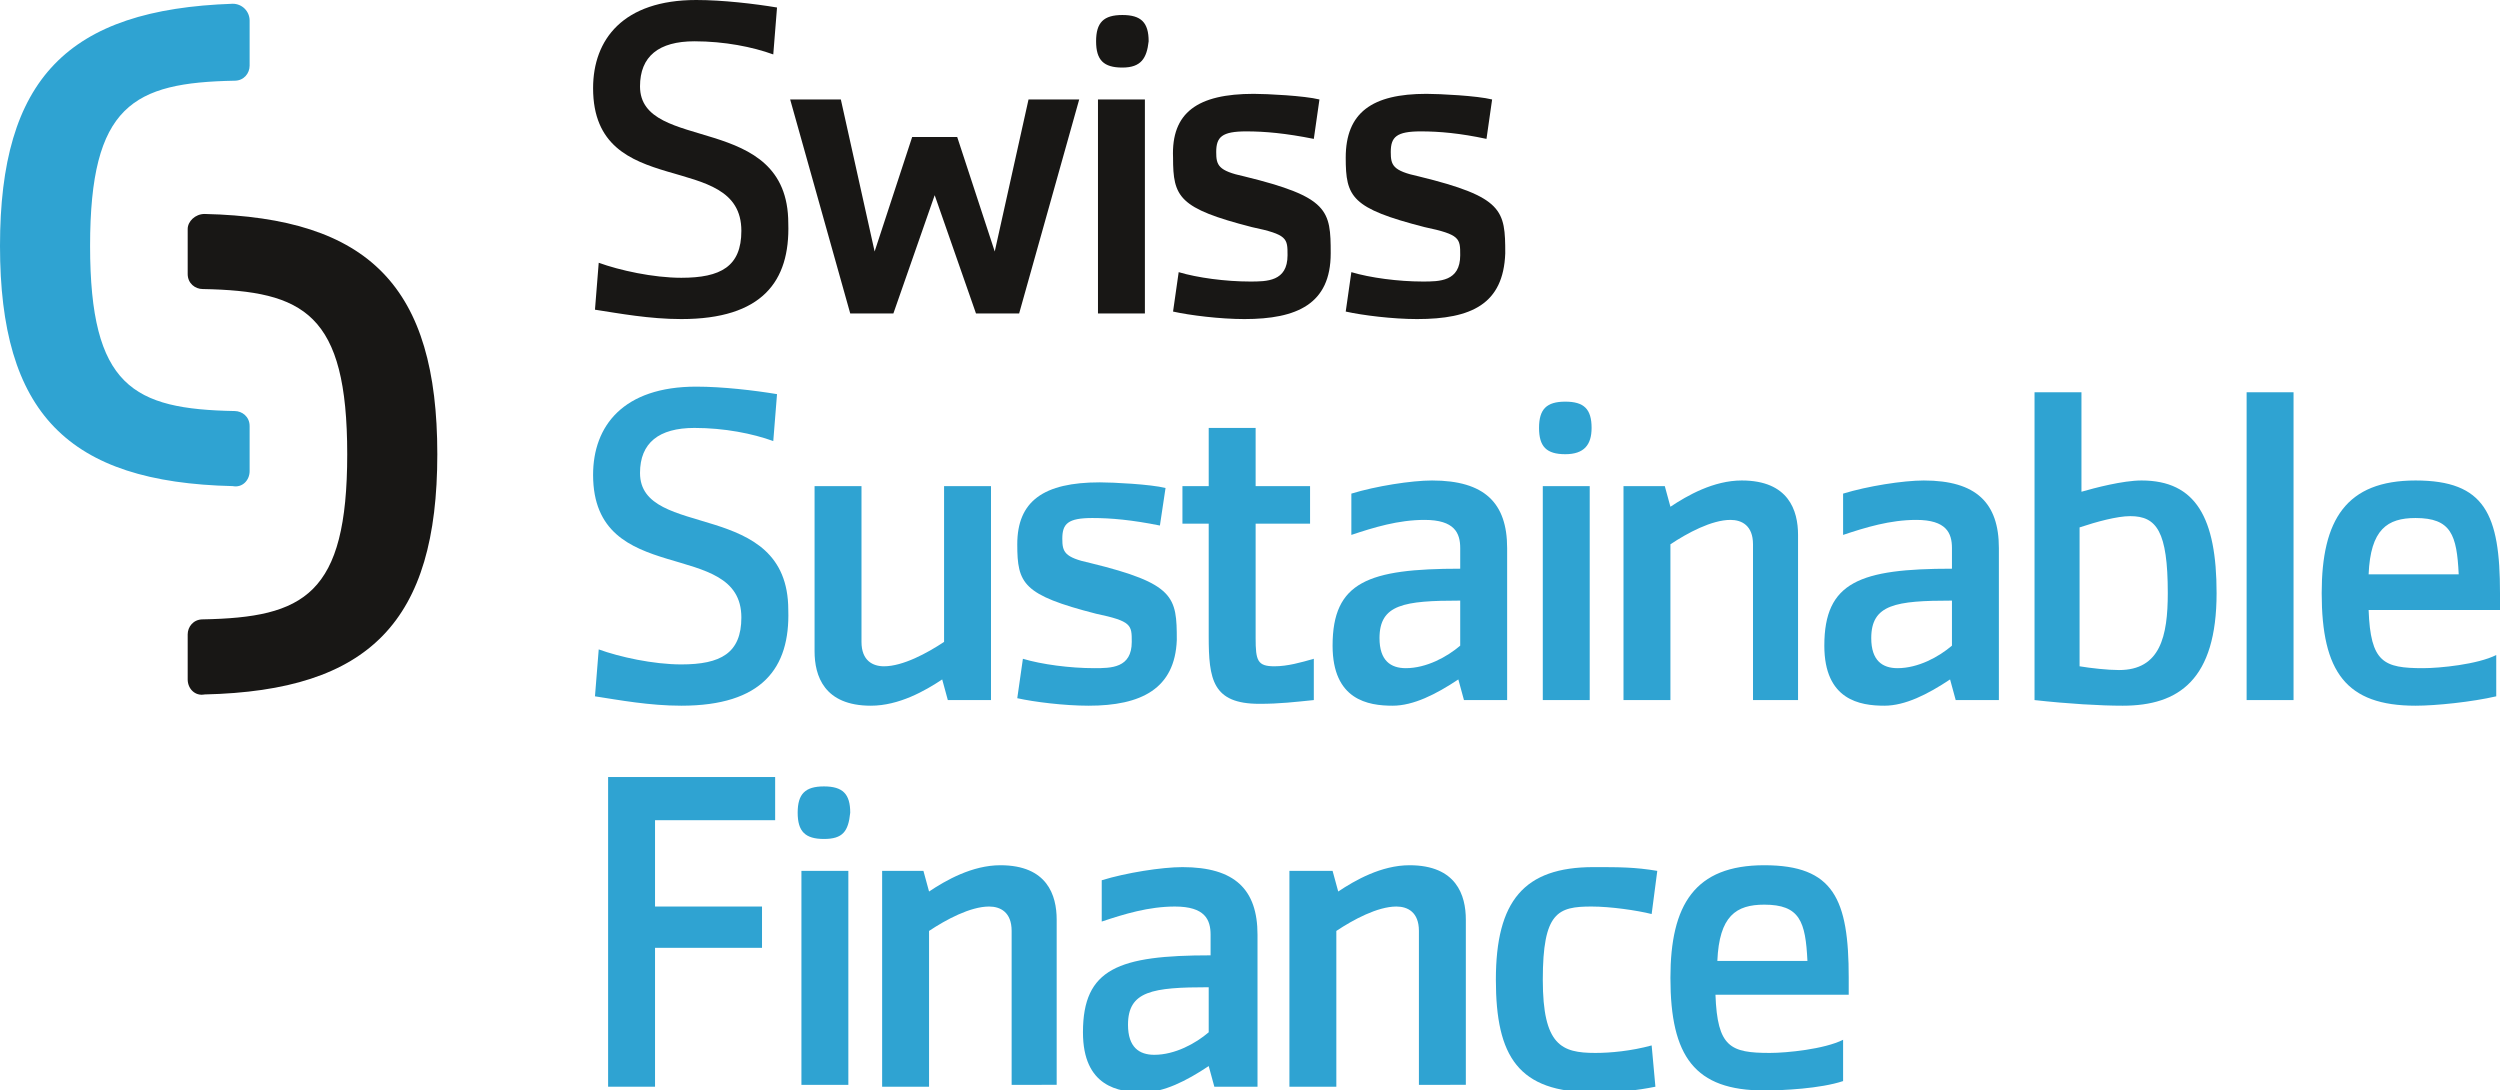
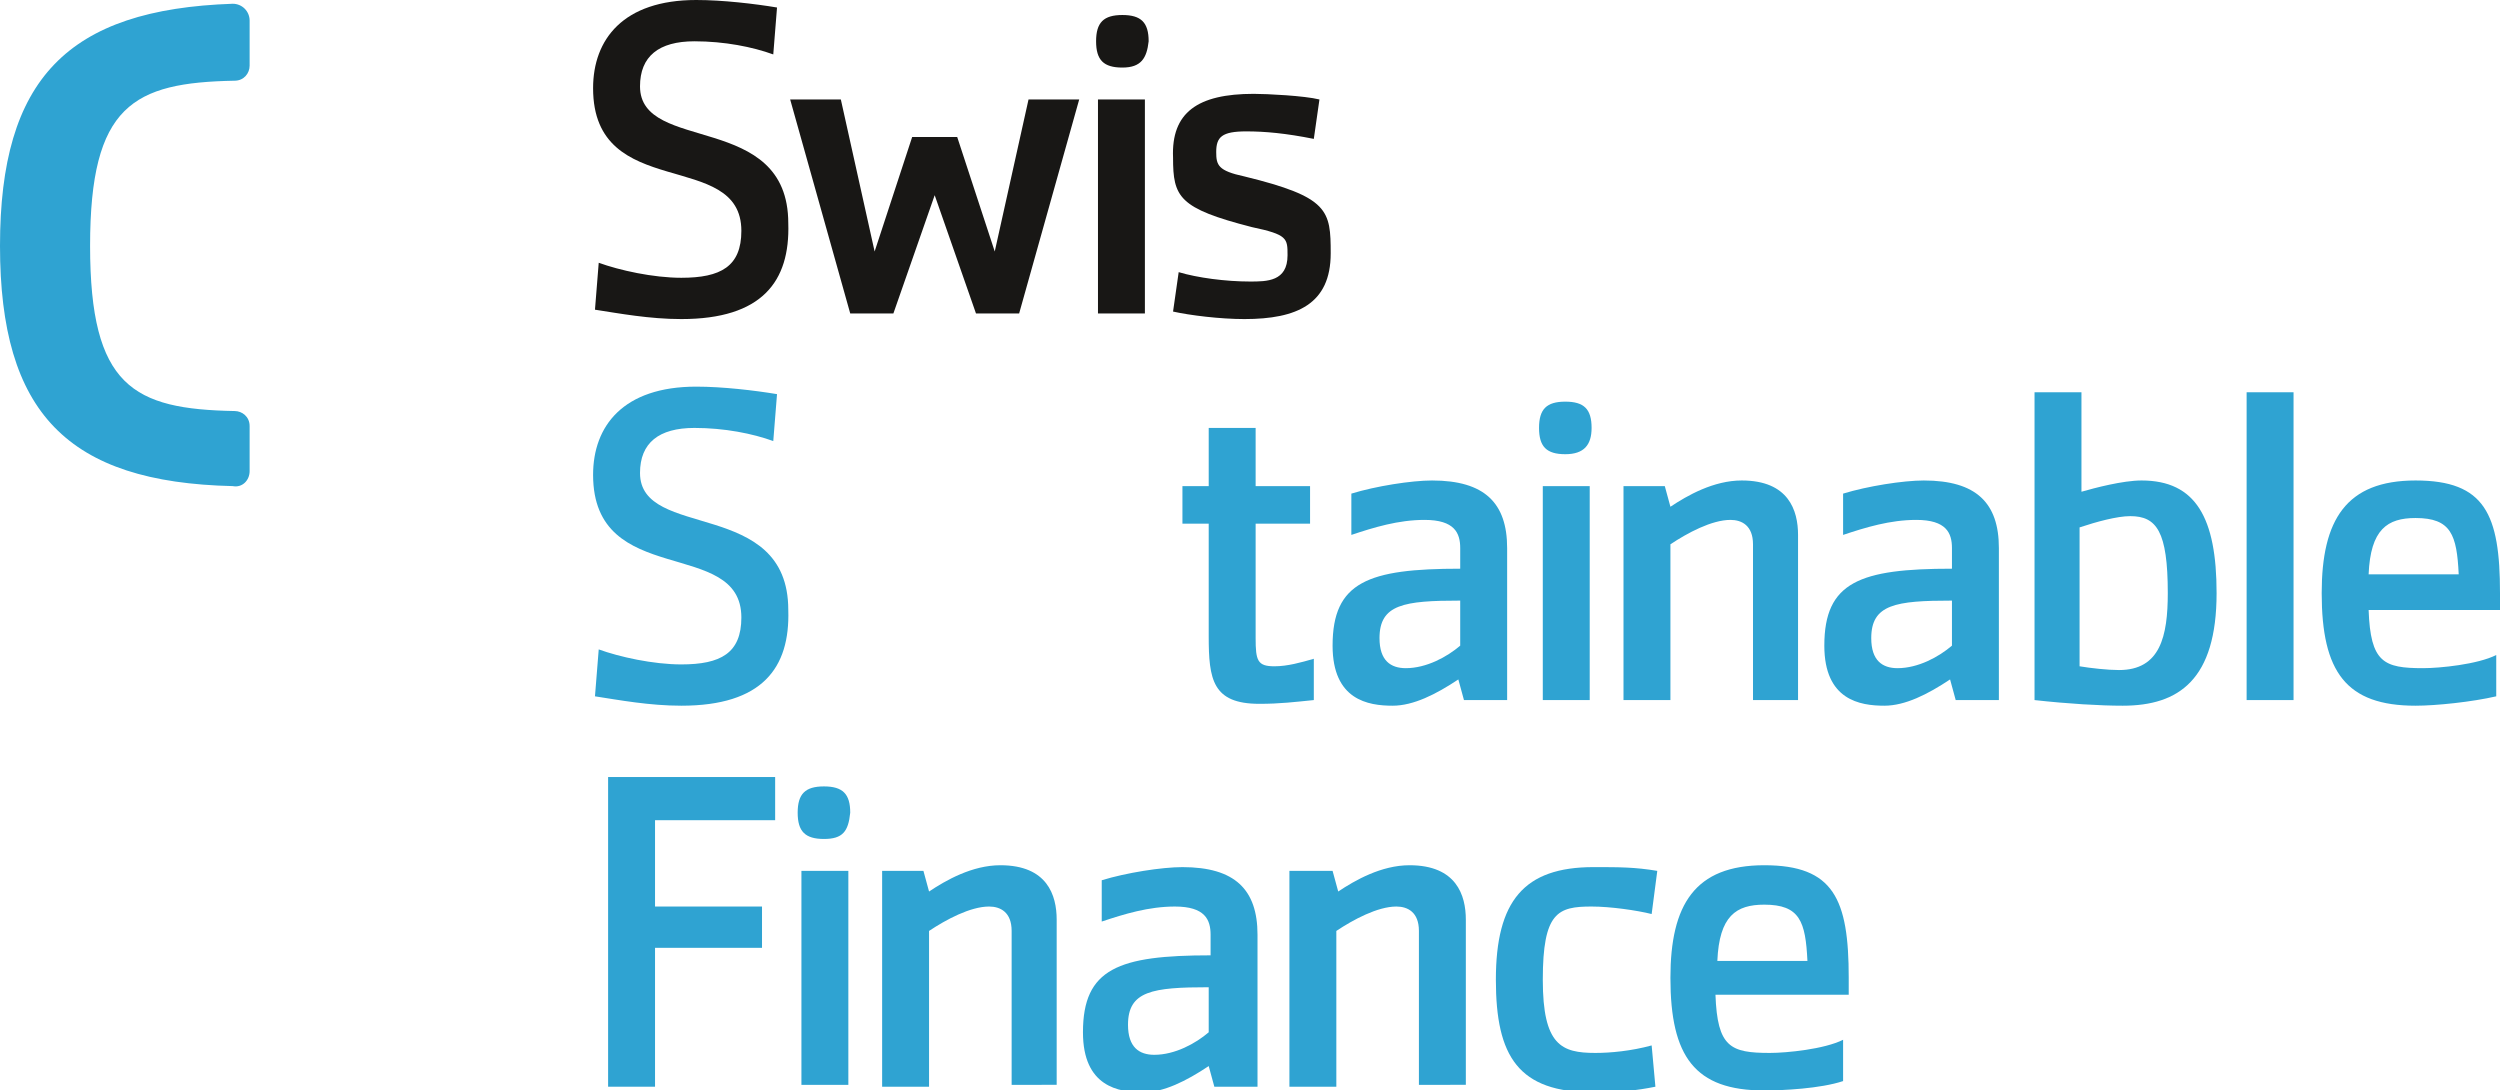
<svg xmlns="http://www.w3.org/2000/svg" version="1.1" id="Ebene_1" x="0px" y="0px" viewBox="0 0 133.2 58.1" style="enable-background:new 0 0 133.2 58.1;" xml:space="preserve">
  <style type="text/css">
	.st0{fill:#181715;}
	.st1{fill:#2FA3D2;}
</style>
  <g>
    <path class="st0" d="M36.3,17c-1.7,0-3.3-0.3-4.6-0.5l0.2-2.5c1.1,0.4,2.9,0.8,4.4,0.8c2.1,0,3.2-0.6,3.2-2.5   c0-4.4-7.9-1.5-7.9-7.6c0-2.6,1.6-4.7,5.5-4.7c1.4,0,3.1,0.2,4.3,0.4l-0.2,2.5c-1.1-0.4-2.6-0.7-4.2-0.7c-1.9,0-2.9,0.8-2.9,2.4   c0,3.6,7.9,1.3,7.9,7.3C42.1,15,40.6,17,36.3,17" />
    <polygon class="st0" points="54.3,16.7 52,16.7 49.8,10.4 47.6,16.7 45.3,16.7 42.1,5.3 44.8,5.3 46.6,13.4 48.6,7.3 51,7.3    53,13.4 54.8,5.3 57.5,5.3  " />
    <path class="st0" d="M59.8,3.6c-1,0-1.4-0.4-1.4-1.4c0-1,0.4-1.4,1.4-1.4s1.4,0.4,1.4,1.4C61.1,3.1,60.8,3.6,59.8,3.6 M58.6,5.3H61   v11.4h-2.5V5.3z" />
    <path class="st0" d="M66.3,17c-1.3,0-2.9-0.2-3.8-0.4l0.3-2.1c1,0.3,2.5,0.5,3.8,0.5c0.9,0,2,0,2-1.4c0-0.9,0-1.1-1.9-1.5   c-3.9-1-4.2-1.6-4.2-3.7C62.4,6,63.8,5,66.8,5c0.7,0,2.7,0.1,3.5,0.3L70,7.4C68.5,7.1,67.4,7,66.4,7c-1.3,0-1.6,0.3-1.6,1.1   c0,0.7,0.1,1,1.5,1.3c4.5,1.1,4.6,1.8,4.6,4.1C70.9,16.2,69.1,17,66.3,17" />
-     <path class="st0" d="M75.5,17c-1.3,0-2.9-0.2-3.8-0.4l0.3-2.1c1,0.3,2.5,0.5,3.8,0.5c0.9,0,2,0,2-1.4c0-0.9,0-1.1-1.9-1.5   c-3.9-1-4.2-1.6-4.2-3.7C71.7,6,73.1,5,76,5c0.7,0,2.7,0.1,3.5,0.3l-0.3,2.1C77.8,7.1,76.7,7,75.7,7c-1.3,0-1.6,0.3-1.6,1.1   c0,0.7,0.1,1,1.5,1.3c4.5,1.1,4.6,1.8,4.6,4.1C80.1,16.2,78.4,17,75.5,17" />
    <path class="st1" d="M36.3,37.6c-1.7,0-3.3-0.3-4.6-0.5l0.2-2.5c1.1,0.4,2.9,0.8,4.4,0.8c2.1,0,3.2-0.6,3.2-2.5   c0-4.3-7.9-1.5-7.9-7.6c0-2.6,1.6-4.7,5.5-4.7c1.4,0,3.1,0.2,4.3,0.4l-0.2,2.5c-1.1-0.4-2.6-0.7-4.2-0.7c-1.9,0-2.9,0.8-2.9,2.4   c0,3.6,7.9,1.3,7.9,7.3C42.1,35.6,40.6,37.6,36.3,37.6" />
-     <path class="st1" d="M50.5,37.3l-0.3-1.1c-0.9,0.6-2.3,1.4-3.8,1.4c-2.5,0-3-1.6-3-2.9v-8.8h2.5v8.3c0,1,0.6,1.3,1.2,1.3   c1,0,2.3-0.7,3.2-1.3v-8.3h2.5v11.4H50.5z" />
-     <path class="st1" d="M58,37.6c-1.3,0-2.9-0.2-3.8-0.4l0.3-2.1c1,0.3,2.5,0.5,3.8,0.5c0.9,0,2,0,2-1.4c0-0.9,0-1.1-1.9-1.5   c-3.9-1-4.2-1.6-4.2-3.7c0-2.3,1.4-3.3,4.4-3.3c0.7,0,2.7,0.1,3.5,0.3L61.8,28c-1.5-0.3-2.6-0.4-3.6-0.4c-1.3,0-1.6,0.3-1.6,1.1   c0,0.7,0.1,1,1.5,1.3c4.5,1.1,4.6,1.8,4.6,4.1C62.6,36.7,60.8,37.6,58,37.6" />
    <path class="st1" d="M67.1,37.5c-2.5,0-2.7-1.3-2.7-3.6v-6H63v-2h1.4v-3.1h2.5v3.1h2.9v2h-2.9V34c0,1.2,0.1,1.5,1,1.5   c0.7,0,1.4-0.2,2.1-0.4v2.2C69,37.4,68.2,37.5,67.1,37.5" />
    <path class="st1" d="M78,37.3l-0.3-1.1c-1.2,0.8-2.4,1.4-3.5,1.4c-1.3,0-3.2-0.3-3.2-3.2c0-3.4,1.9-4.1,6.8-4.1v-1.1   c0-0.8-0.3-1.5-1.9-1.5c-1.4,0-2.7,0.4-3.9,0.8v-2.2c1.3-0.4,3.2-0.7,4.3-0.7c2.8,0,4,1.2,4,3.6v8.1H78z M77.8,32   c-3,0-4.3,0.2-4.3,2c0,1.2,0.6,1.6,1.4,1.6c1.1,0,2.2-0.6,2.9-1.2V32z" />
    <path class="st1" d="M83.4,24.2c-1,0-1.4-0.4-1.4-1.4c0-1,0.4-1.4,1.4-1.4c1,0,1.4,0.4,1.4,1.4C84.8,23.7,84.4,24.2,83.4,24.2    M82.2,25.9h2.5v11.4h-2.5V25.9z" />
    <path class="st1" d="M93.4,37.3V29c0-1-0.6-1.3-1.2-1.3c-1,0-2.3,0.7-3.2,1.3v8.3h-2.5V25.9h2.2l0.3,1.1c0.9-0.6,2.3-1.4,3.8-1.4   c2.5,0,3,1.6,3,2.9v8.8H93.4z" />
    <path class="st1" d="M104.2,37.3l-0.3-1.1c-1.2,0.8-2.4,1.4-3.5,1.4c-1.3,0-3.2-0.3-3.2-3.2c0-3.4,1.9-4.1,6.8-4.1v-1.1   c0-0.8-0.3-1.5-1.9-1.5c-1.4,0-2.7,0.4-3.9,0.8v-2.2c1.3-0.4,3.2-0.7,4.3-0.7c2.8,0,4,1.2,4,3.6v8.1H104.2z M104,32   c-3,0-4.3,0.2-4.3,2c0,1.2,0.6,1.6,1.4,1.6c1.1,0,2.2-0.6,2.9-1.2V32z" />
    <path class="st1" d="M113.1,37.6c-1.2,0-2.9-0.1-4.7-0.3V20.9h2.5v5.3c0.7-0.2,2.2-0.6,3.2-0.6c2.9,0,4,2,4,6   C118.1,36.2,116.1,37.6,113.1,37.6 M113.5,27.5c-0.7,0-1.8,0.3-2.7,0.6v7.4c0.6,0.1,1.5,0.2,2.1,0.2c2.2,0,2.6-1.8,2.6-4.1   C115.5,28.3,114.9,27.5,113.5,27.5" />
    <rect x="119.7" y="20.9" class="st1" width="2.5" height="16.4" />
    <path class="st1" d="M126.2,32.5c0.1,2.8,0.8,3.1,2.9,3.1c0.9,0,2.9-0.2,3.9-0.7v2.2c-1.3,0.3-3.2,0.5-4.3,0.5c-3.7,0-5-1.8-5-6   c0-3.9,1.3-6,5-6c3.7,0,4.5,1.8,4.5,6v0.9H126.2z M128.7,27.6c-1.5,0-2.4,0.6-2.5,3h4.8C130.9,28.5,130.6,27.6,128.7,27.6" />
    <polygon class="st1" points="34.9,43.7 34.9,48.3 40.6,48.3 40.6,50.5 34.9,50.5 34.9,57.9 32.4,57.9 32.4,41.4 41.3,41.4    41.3,43.7  " />
    <path class="st1" d="M43.9,44.7c-1,0-1.4-0.4-1.4-1.4c0-1,0.4-1.4,1.4-1.4s1.4,0.4,1.4,1.4C45.2,44.3,44.9,44.7,43.9,44.7    M42.7,46.4h2.5v11.4h-2.5V46.4z" />
    <path class="st1" d="M53.9,57.9v-8.3c0-1-0.6-1.3-1.2-1.3c-1,0-2.3,0.7-3.2,1.3v8.3h-2.5V46.4h2.2l0.3,1.1c0.9-0.6,2.3-1.4,3.8-1.4   c2.5,0,3,1.6,3,2.9v8.8H53.9z" />
    <path class="st1" d="M64.7,57.9l-0.3-1.1c-1.2,0.8-2.4,1.4-3.5,1.4c-1.3,0-3.2-0.3-3.2-3.2c0-3.4,1.9-4.1,6.8-4.1v-1.1   c0-0.8-0.3-1.5-1.9-1.5c-1.4,0-2.7,0.4-3.9,0.8v-2.2c1.3-0.4,3.2-0.7,4.3-0.7c2.8,0,4,1.2,4,3.6v8.1H64.7z M64.4,52.6   c-3,0-4.3,0.2-4.3,2c0,1.2,0.6,1.6,1.4,1.6c1.1,0,2.2-0.6,2.9-1.2V52.6z" />
    <path class="st1" d="M75.6,57.9v-8.3c0-1-0.6-1.3-1.2-1.3c-1,0-2.3,0.7-3.2,1.3v8.3h-2.5V46.4H71l0.3,1.1c0.9-0.6,2.3-1.4,3.8-1.4   c2.5,0,3,1.6,3,2.9v8.8H75.6z" />
    <path class="st1" d="M88,48.7c-0.8-0.2-2.2-0.4-3.2-0.4c-1.8,0-2.6,0.3-2.6,3.9c0,3.5,1,3.9,2.8,3.9c0.8,0,1.9-0.1,3-0.4l0.2,2.2   c-1,0.2-1.9,0.3-3.3,0.3c-4,0-5.2-1.9-5.2-6c0-4.2,1.5-6,5.2-6c1.4,0,2.2,0,3.4,0.2L88,48.7z" />
    <path class="st1" d="M91.4,53c0.1,2.8,0.8,3.1,2.9,3.1c0.9,0,2.9-0.2,3.9-0.7v2.2C97,58,95,58.1,94,58.1c-3.7,0-5-1.8-5-6   c0-3.9,1.3-6,5-6c3.7,0,4.5,1.8,4.5,6V53H91.4z M94,48.2c-1.5,0-2.4,0.6-2.5,3h4.8C96.2,49.1,95.9,48.2,94,48.2" />
-     <path class="st0" d="M18.5,24.2c0,7.5-2.3,8.7-7.7,8.8c-0.5,0-0.8,0.4-0.8,0.8v2.4c0,0.5,0.4,0.9,0.9,0.8   c8.8-0.2,12.4-3.9,12.4-12.8c0-8.9-3.6-12.6-12.4-12.8c-0.5,0-0.9,0.4-0.9,0.8v2.4c0,0.5,0.4,0.8,0.8,0.8   C16.2,15.5,18.5,16.7,18.5,24.2" />
    <path class="st1" d="M13.3,25.1v-2.4c0-0.5-0.4-0.8-0.8-0.8c-5.4-0.1-7.7-1.3-7.7-8.8c0-7.5,2.3-8.7,7.7-8.8c0.5,0,0.8-0.4,0.8-0.8   V1.1c0-0.5-0.4-0.9-0.9-0.9C3.6,0.5,0,4.2,0,13.1C0,22,3.6,25.7,12.4,25.9C12.9,26,13.3,25.6,13.3,25.1" />
  </g>
</svg>